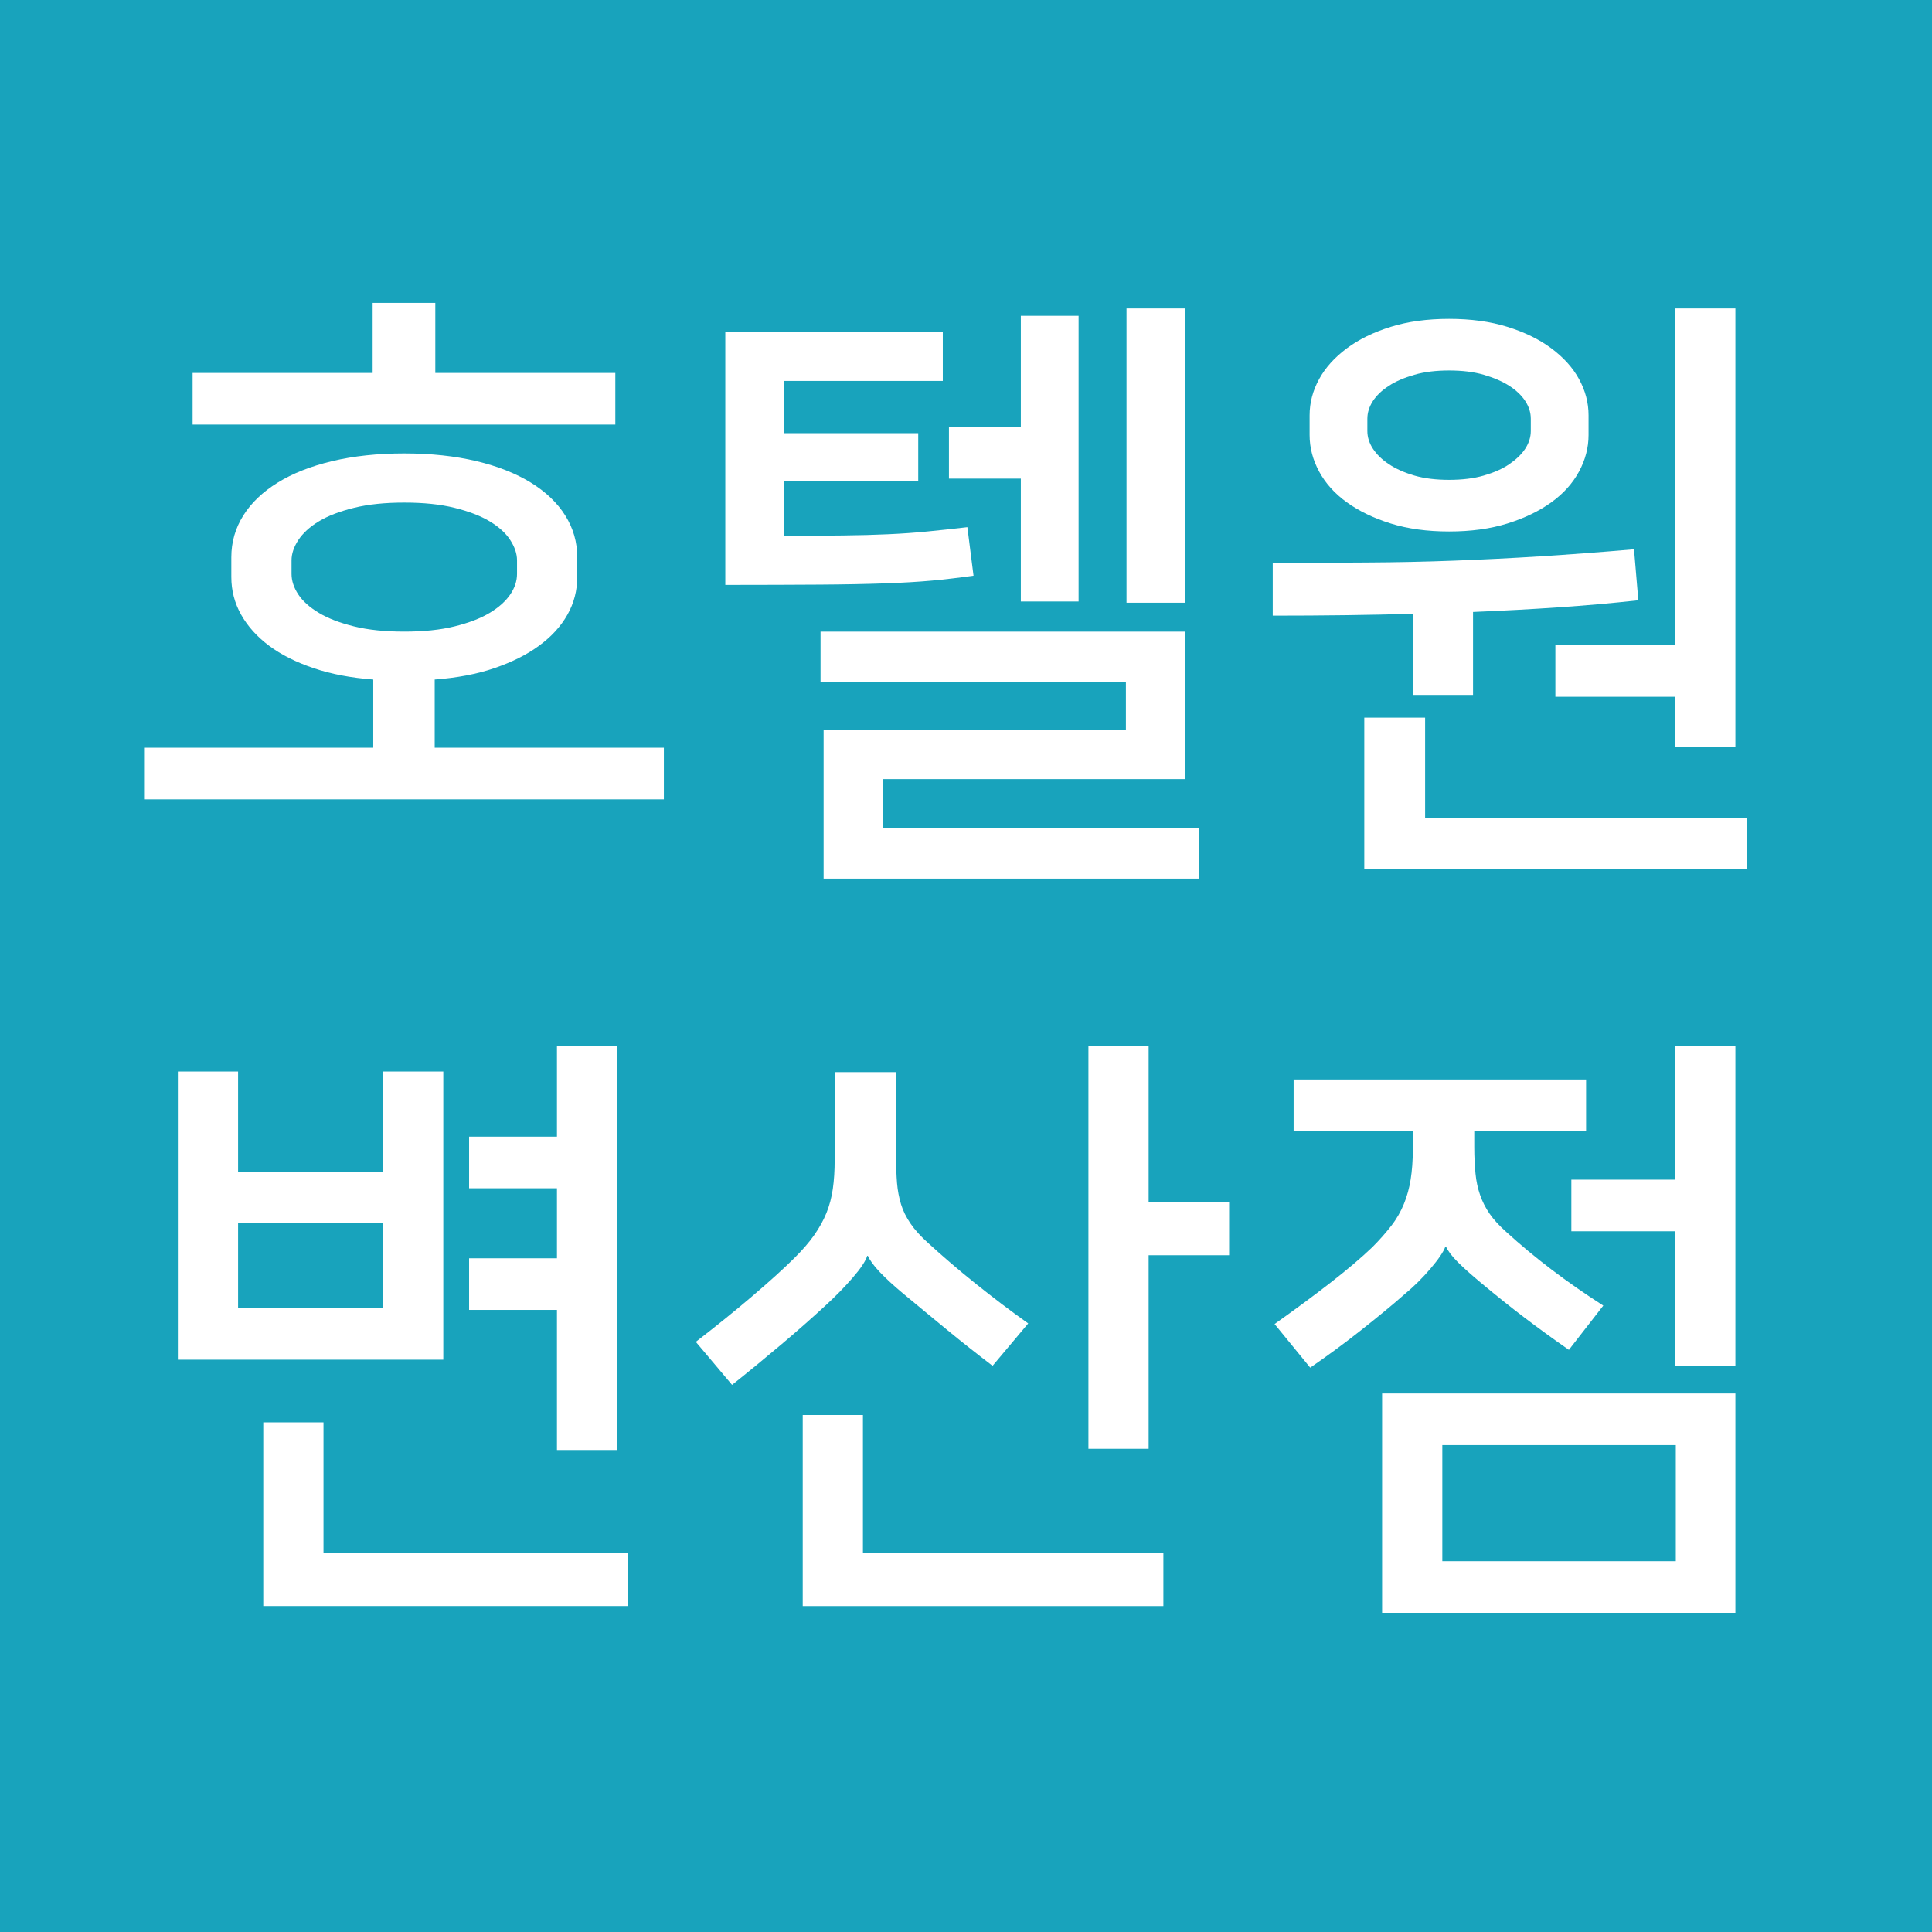
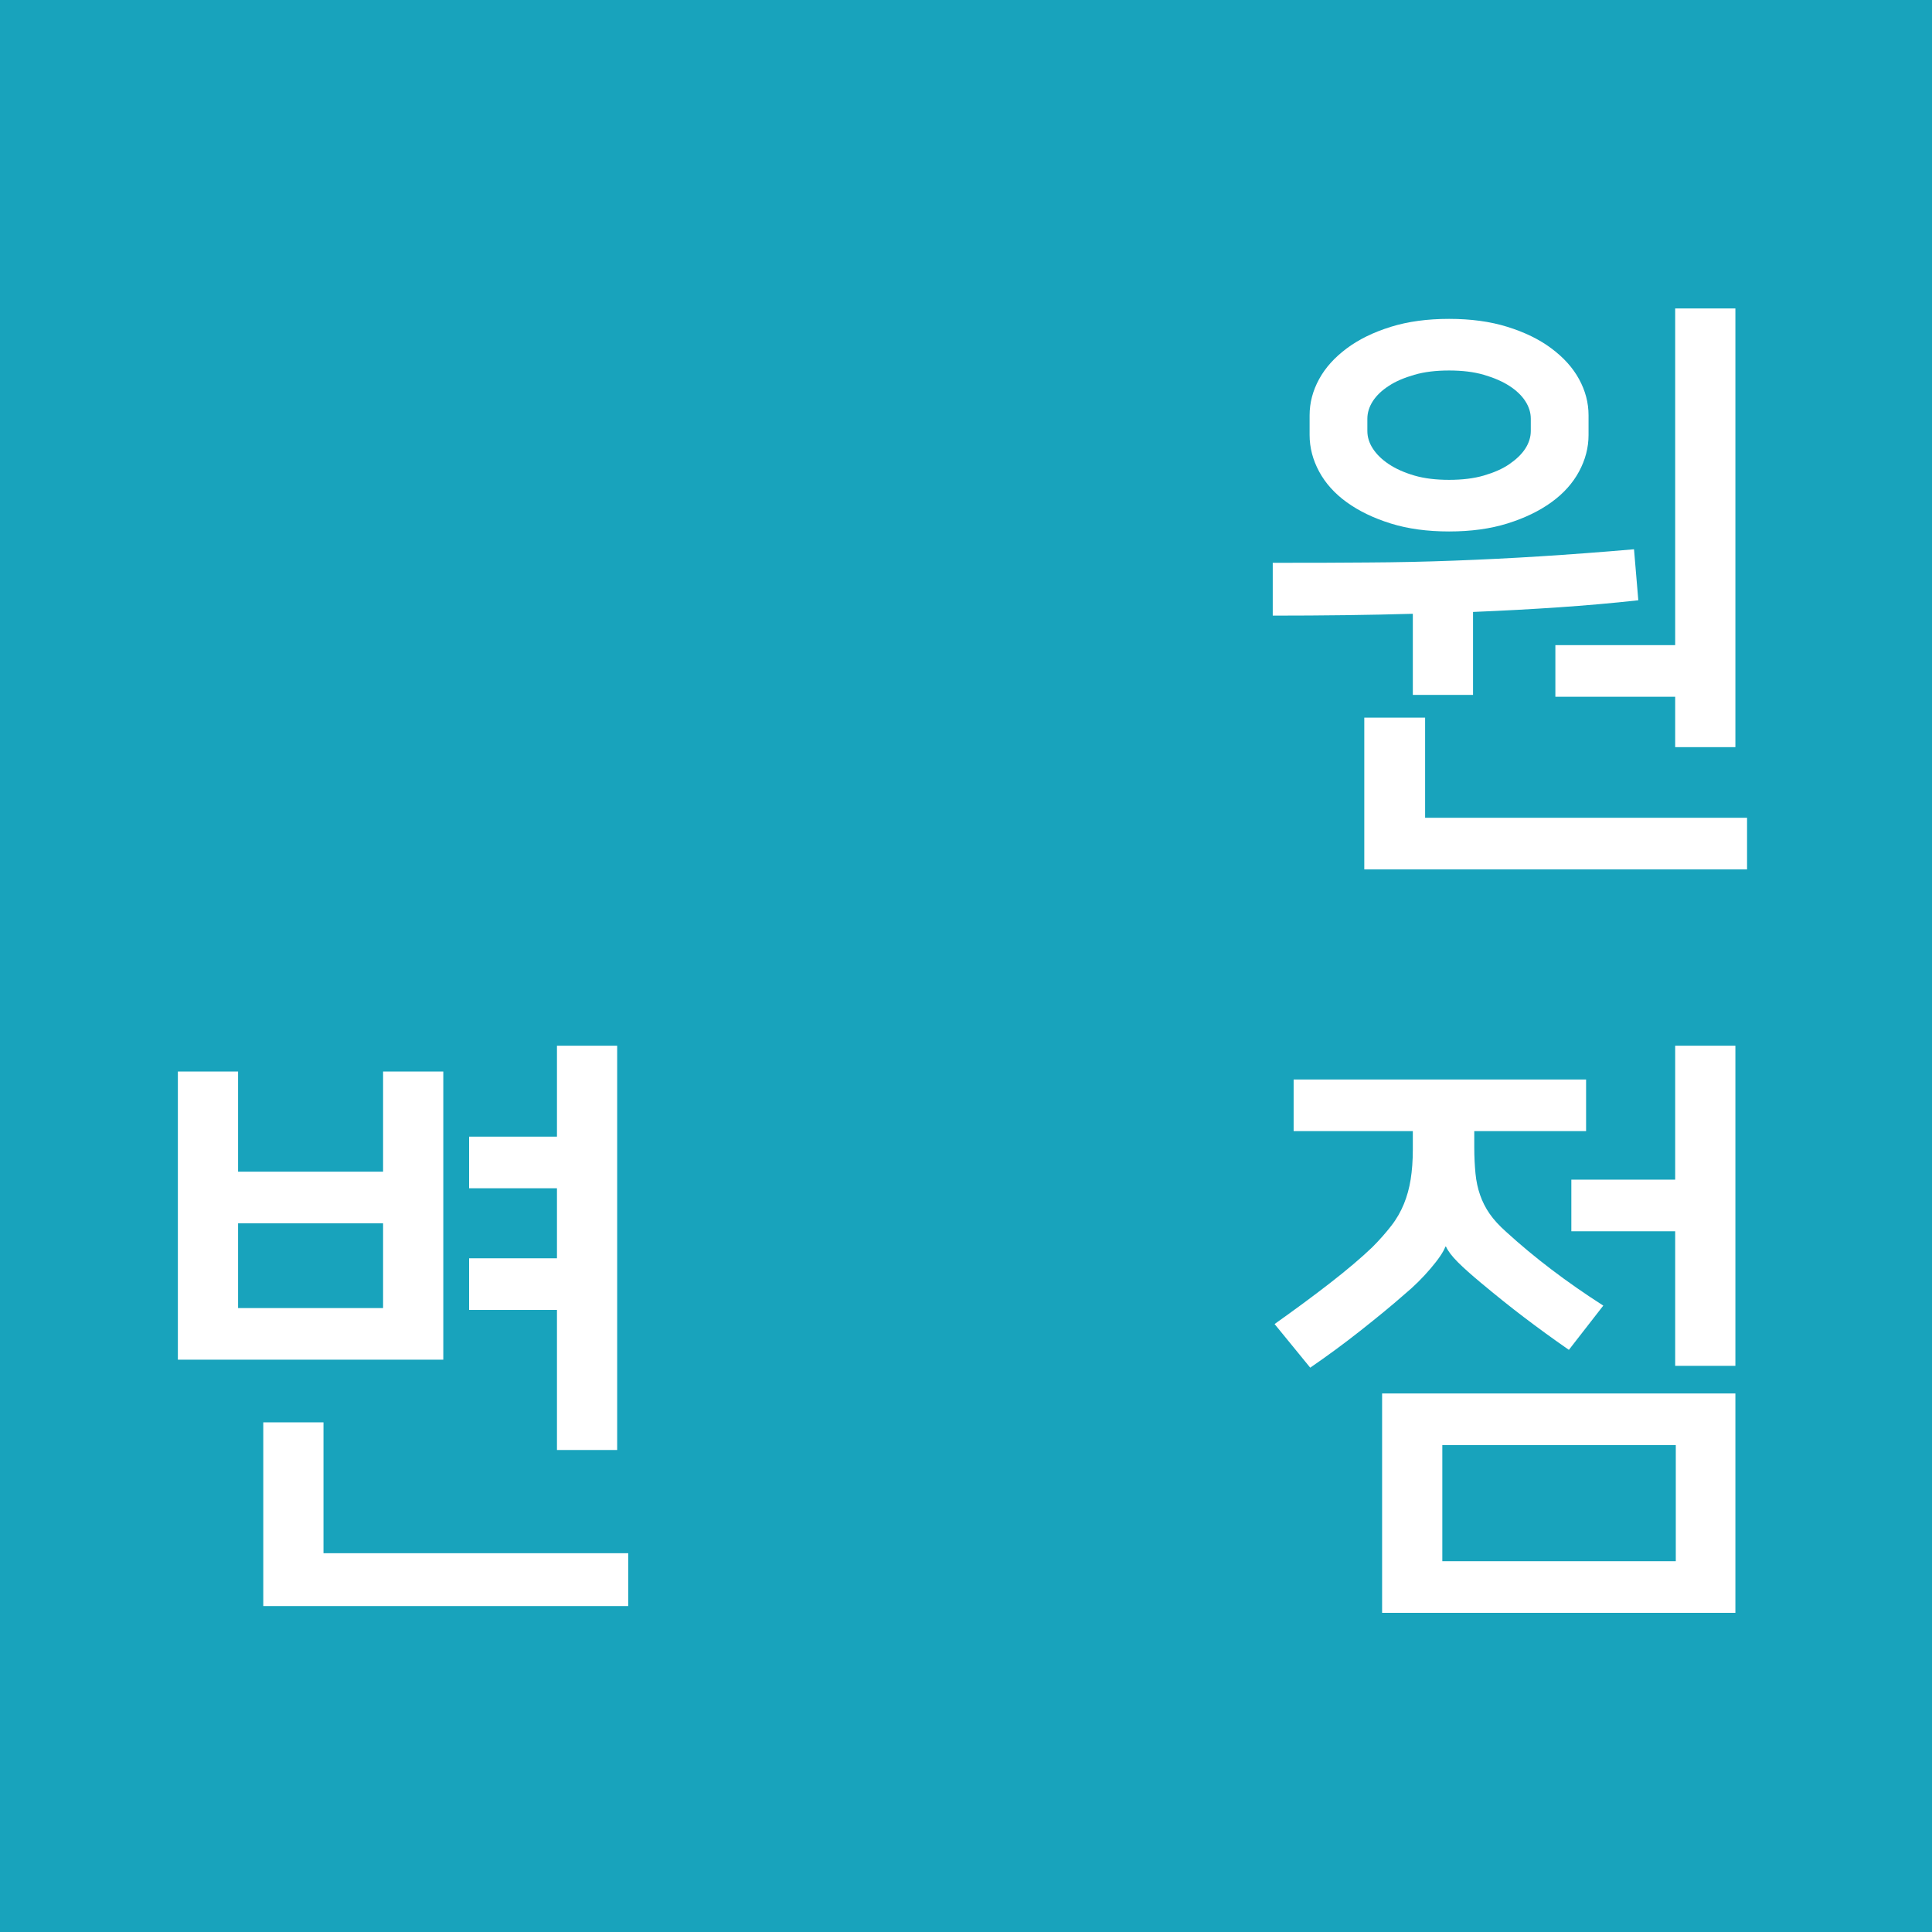
<svg xmlns="http://www.w3.org/2000/svg" id="_레이어_2" data-name="레이어 2" viewBox="0 0 125.78 125.78">
  <defs>
    <style>
      .cls-1 {
        fill: #fff;
      }

      .cls-2 {
        fill: #18a3bc;
      }
    </style>
  </defs>
  <g id="Layer_1" data-name="Layer 1">
    <g>
      <rect class="cls-2" width="125.78" height="125.78" />
      <g>
-         <path class="cls-1" d="m43.22,48.68v3.36H9.38v-3.36h14.92v-4.44c-1.44-.11-2.73-.35-3.88-.74-1.15-.39-2.11-.87-2.9-1.46-.79-.59-1.39-1.26-1.82-2.02-.43-.76-.64-1.58-.64-2.46v-1.28c0-.99.26-1.89.78-2.72.52-.83,1.27-1.54,2.24-2.14s2.16-1.07,3.55-1.4c1.39-.33,2.95-.5,4.69-.5s3.3.17,4.69.5c1.39.33,2.57.8,3.55,1.4.97.6,1.72,1.31,2.24,2.14.52.83.78,1.73.78,2.72v1.28c0,.88-.21,1.7-.64,2.46-.43.76-1.04,1.43-1.85,2.02-.8.59-1.77,1.07-2.91,1.46-1.14.39-2.43.63-3.88.74v4.44h14.92Zm-14.88-24.4h11.72v3.36H12.54v-3.36h11.72v-4.56h4.08v4.56Zm-9.36,13.08c0,.45.15.9.44,1.34s.74.84,1.34,1.2c.6.36,1.36.65,2.29.88.93.23,2.02.34,3.27.34s2.34-.11,3.27-.34c.93-.23,1.69-.52,2.29-.88.6-.36,1.04-.76,1.34-1.2s.44-.89.44-1.34v-.88c0-.43-.15-.87-.44-1.32-.29-.45-.74-.86-1.34-1.22-.6-.36-1.36-.65-2.29-.88-.93-.23-2.02-.34-3.27-.34s-2.34.11-3.27.34c-.93.23-1.7.52-2.29.88-.6.36-1.04.77-1.34,1.22-.29.45-.44.89-.44,1.32v.88Z" />
-         <path class="cls-1" d="m47.22,21.6h14.16v3.2h-10.36v3.4h8.76v3.12h-8.76v3.56c1.49,0,2.78,0,3.86-.02,1.08-.01,2.07-.04,2.96-.08.89-.04,1.74-.1,2.54-.18.8-.08,1.67-.17,2.6-.28l.4,3.16c-.93.13-1.84.24-2.72.32-.88.08-1.9.14-3.06.18-1.16.04-2.56.07-4.2.08-1.64.01-3.7.02-6.18.02v-16.48Zm6.4,35.6v-9.68h19.68v-3.12h-19.88v-3.28h23.72v9.6h-19.68v3.2h20.6v3.28h-24.44Zm8.16-29.4h4.68v-7.24h3.76v18.6h-3.76v-8h-4.68v-3.36Zm11.56-7.72h3.8v19.16h-3.8v-19.16Z" />
        <path class="cls-1" d="m91.98,45.24v-5.28c-2.8.08-5.84.12-9.12.12v-3.44c2.21,0,4.27,0,6.18-.02,1.91-.01,3.78-.05,5.62-.12,1.84-.07,3.71-.16,5.6-.28,1.89-.12,3.93-.27,6.12-.46l.28,3.32c-1.71.19-3.44.34-5.2.46-1.76.12-3.61.22-5.56.3v5.4h-3.92Zm2.36-10.64c-1.41,0-2.68-.17-3.8-.52-1.12-.35-2.07-.81-2.86-1.38-.79-.57-1.39-1.24-1.8-2-.41-.76-.62-1.55-.62-2.38v-1.28c0-.83.21-1.61.62-2.36.41-.75,1.01-1.41,1.8-2,.79-.59,1.74-1.05,2.86-1.4,1.12-.35,2.39-.52,3.8-.52s2.68.17,3.8.52c1.12.35,2.07.81,2.86,1.4.79.59,1.39,1.25,1.8,2,.41.75.62,1.53.62,2.36v1.28c0,.83-.21,1.62-.62,2.38-.41.76-1.01,1.43-1.8,2-.79.57-1.74,1.03-2.86,1.38-1.12.35-2.39.52-3.8.52Zm-1.56,18.64h20.96v3.36h-24.92v-9.88h3.96v6.52Zm1.56-22c.85,0,1.61-.09,2.26-.28.65-.19,1.21-.43,1.66-.74.45-.31.8-.64,1.04-1.01.24-.37.36-.76.36-1.15v-.8c0-.4-.12-.78-.36-1.15-.24-.37-.59-.7-1.04-.99-.45-.29-1.01-.53-1.66-.72-.65-.19-1.41-.28-2.26-.28s-1.61.09-2.26.28c-.65.19-1.21.42-1.66.72-.45.29-.8.62-1.04.99-.24.37-.36.76-.36,1.15v.8c0,.4.12.78.36,1.15.24.37.59.71,1.04,1.01.45.3,1.01.55,1.66.74.65.19,1.41.28,2.26.28Zm14.72,17.4v-3.28h-7.8v-3.36h7.8v-21.92h3.92v28.56h-3.92Z" />
        <path class="cls-1" d="m11.58,88.52v-18.76h3.92v6.52h9.44v-6.52h3.92v18.76H11.58Zm3.92-3.36h9.44v-5.52h-9.44v5.52Zm5.56,15.96h19.84v3.44h-23.76v-11.96h3.92v8.52Zm15.2-6.72v-9.12h-5.72v-3.36h5.72v-4.56h-5.72v-3.36h5.72v-5.92h3.92v26.32h-3.92Z" />
-         <path class="cls-1" d="m56.46,81.76c-.11.35-.43.83-.96,1.44-.53.61-1.11,1.2-1.72,1.76-.83.77-1.79,1.62-2.88,2.54-1.09.92-2.17,1.81-3.24,2.66l-2.36-2.8c1.28-.99,2.5-1.97,3.66-2.96,1.16-.99,2.09-1.83,2.78-2.52.51-.51.93-.99,1.26-1.46.33-.47.6-.95.8-1.44.2-.49.34-1.02.42-1.58.08-.56.12-1.19.12-1.88v-5.72h4v5.56c0,.61.02,1.17.06,1.66.04.49.13.95.26,1.38.13.43.34.85.62,1.26.28.41.66.83,1.14,1.26.93.85,1.95,1.73,3.06,2.62,1.11.89,2.26,1.77,3.46,2.62l-2.32,2.76c-1.01-.77-2-1.55-2.96-2.34s-1.92-1.58-2.88-2.38c-.61-.51-1.11-.97-1.5-1.38-.39-.41-.65-.77-.78-1.06h-.04Zm-.28,19.36h19.56v3.44h-23.48v-12.44h3.92v9Zm14.68-6.8v-26.24h3.92v10.2h5.24v3.44h-5.24v12.6h-3.92Z" />
        <path class="cls-1" d="m94.1,81.16c-.13.35-.45.82-.96,1.42-.51.6-1.08,1.17-1.72,1.7-.85.75-1.81,1.53-2.86,2.36-1.05.83-2.14,1.63-3.26,2.4l-2.32-2.84c1.28-.91,2.48-1.79,3.6-2.66,1.12-.87,2.04-1.65,2.76-2.34.48-.48.89-.95,1.24-1.4.35-.45.62-.93.82-1.42.2-.49.35-1.03.44-1.6.09-.57.14-1.22.14-1.94v-1.2h-7.76v-3.36h19.04v3.36h-7.28v1.04c0,.64.03,1.21.08,1.72.05.51.15.97.3,1.4.15.43.35.83.62,1.22.27.39.63.78,1.08,1.18.93.85,1.92,1.67,2.96,2.46,1.04.79,2.16,1.57,3.36,2.34l-2.24,2.88c-1.04-.72-2.01-1.43-2.92-2.12-.91-.69-1.84-1.44-2.8-2.24-.61-.51-1.11-.95-1.5-1.34-.39-.39-.65-.73-.78-1.02h-.04Zm18.88,23.84h-23v-14.28h23v14.28Zm-3.88-10.92h-15.2v7.56h15.2v-7.56Zm-.04-5.16v-8.76h-6.76v-3.36h6.76v-8.72h3.92v20.84h-3.92Z" />
      </g>
    </g>
  </g>
</svg>